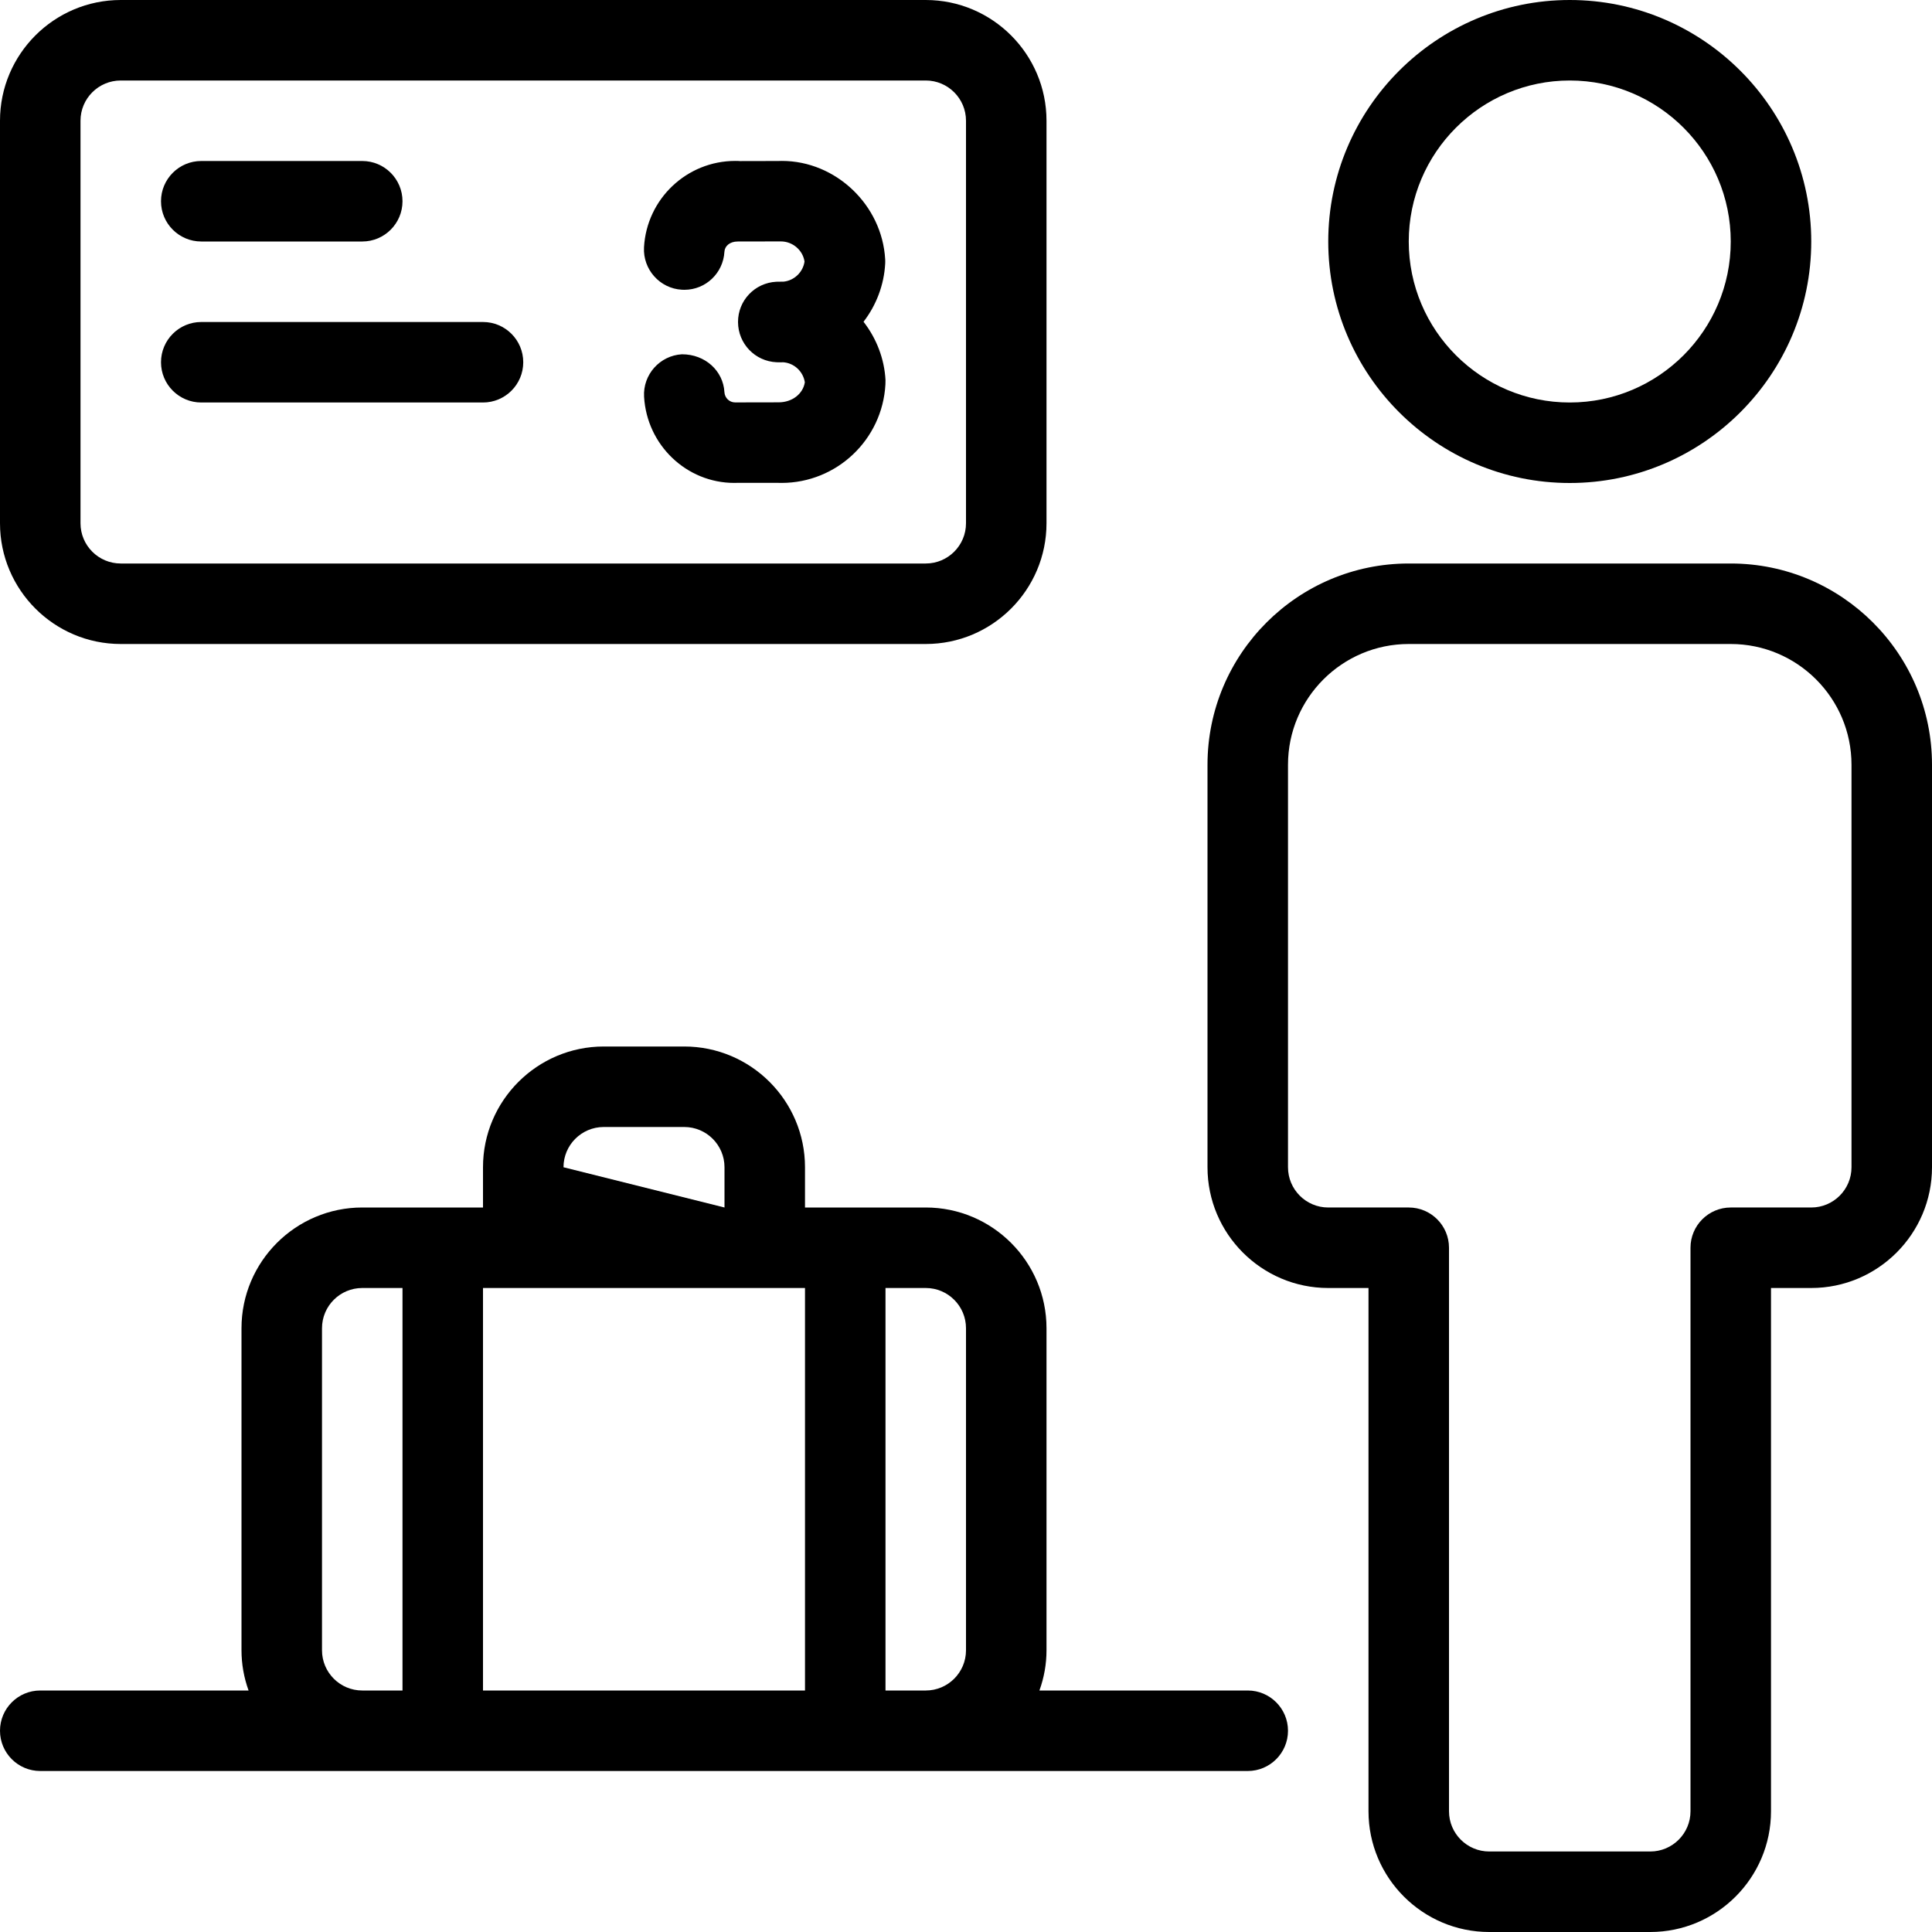
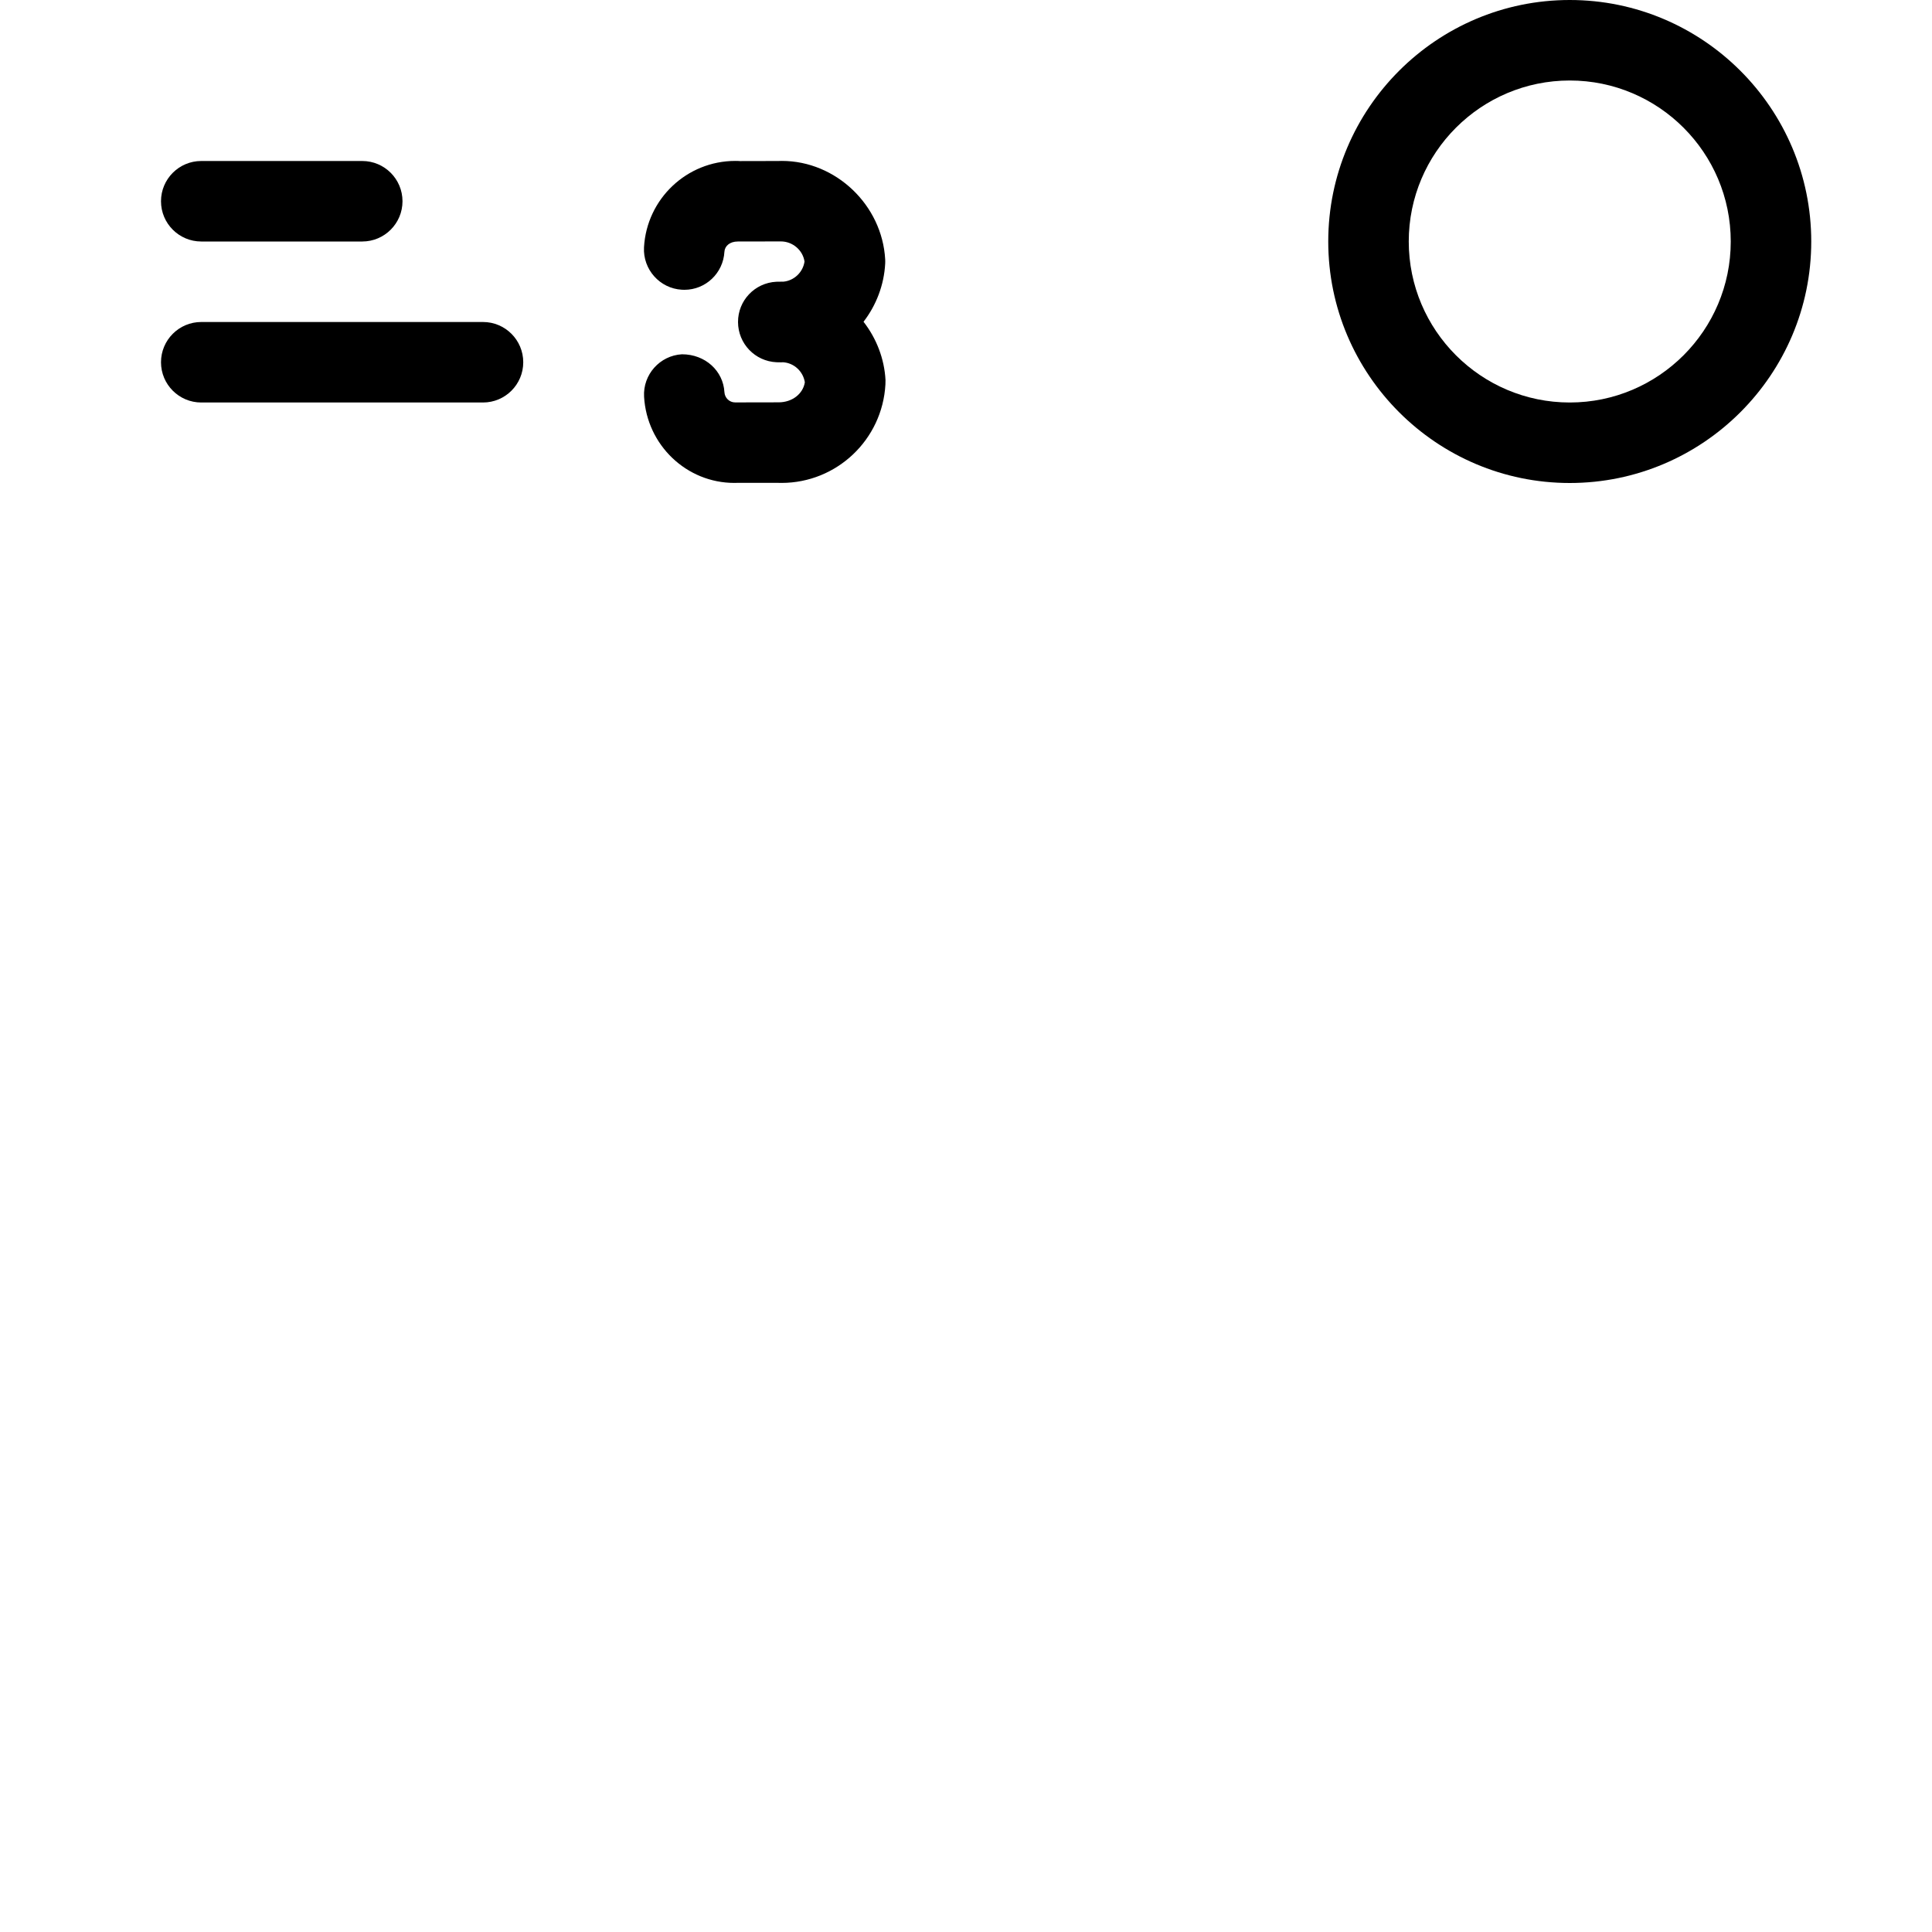
<svg xmlns="http://www.w3.org/2000/svg" version="1.1" id="Layer_1" x="0px" y="0px" viewBox="0 0 24 24" style="enable-background:new 0 0 24 24;" xml:space="preserve">
  <g>
    <title>baggage-check-in-user</title>
-     <path d="M0.5,22C0.224,22,0,21.776,0,21.5S0.224,21,0.5,21h2.588C3.03,20.84,3,20.672,3,20.5v-4C3,15.673,3.673,15,4.5,15H6v-0.5   C6,13.673,6.673,13,7.5,13h1c0.827,0,1.5,0.673,1.5,1.5V15h1.5c0.827,0,1.5,0.673,1.5,1.5v4c0,0.172-0.03,0.34-0.088,0.5H15.5   c0.276,0,0.5,0.224,0.5,0.5S15.776,22,15.5,22H0.5z M11.5,21c0.276,0,0.5-0.224,0.5-0.5v-4c0-0.276-0.224-0.5-0.5-0.5H11v5H11.5z    M10,21v-5H6v5H10z M4.5,16C4.224,16,4,16.224,4,16.5v4C4,20.776,4.224,21,4.5,21H5v-5H4.5z M9,15v-0.5C9,14.224,8.776,14,8.5,14   h-1C7.224,14,7,14.224,7,14.5L9,15z" />
-     <path d="M1.5,8C0.673,8,0,7.327,0,6.5v-5C0,0.673,0.673,0,1.5,0h10C12.327,0,13,0.673,13,1.5v5C13,7.327,12.327,8,11.5,8H1.5z    M1.5,1C1.224,1,1,1.224,1,1.5v5C1,6.776,1.224,7,1.5,7h10C11.776,7,12,6.776,12,6.5v-5C12,1.224,11.776,1,11.5,1H1.5z" />
    <path d="M2.5,3C2.224,3,2,2.776,2,2.5S2.224,2,2.5,2h2C4.776,2,5,2.224,5,2.5S4.776,3,4.5,3H2.5z" />
    <path d="M2.5,5C2.224,5,2,4.776,2,4.5S2.224,4,2.5,4H6c0.276,0,0.5,0.224,0.5,0.5S6.276,5,6,5H2.5z" />
    <path d="M9.122,5.999c-0.594,0-1.086-0.47-1.121-1.07c-0.016-0.275,0.195-0.512,0.47-0.528c0,0,0.001,0,0.001,0   c0.29,0,0.512,0.207,0.527,0.47c0.004,0.072,0.062,0.128,0.133,0.128c0,0,0.54-0.001,0.54-0.001c0.172,0,0.304-0.108,0.326-0.249   C9.977,4.614,9.864,4.508,9.726,4.5L9.705,4.501L9.647,4.5C9.379,4.488,9.169,4.269,9.168,4.001s0.208-0.487,0.475-0.501   C9.664,3.5,9.686,3.499,9.707,3.499l0.025,0c0.134-0.013,0.243-0.118,0.262-0.25C9.973,3.108,9.847,2.999,9.7,2.999   C9.7,2.999,9.166,3,9.165,3C9.066,3,9.003,3.056,8.999,3.128C8.984,3.393,8.766,3.6,8.502,3.6c-0.005,0-0.027-0.001-0.032-0.001   c-0.273-0.015-0.485-0.252-0.47-0.527C8.034,2.47,8.532,1.999,9.134,1.999c0.02,0,0.039,0,0.059,0.002L9.667,2   c0.008-0.001,0.027-0.001,0.046-0.001c0.67,0,1.245,0.548,1.283,1.222c0.001,0.019,0.001,0.037,0,0.055   c-0.014,0.262-0.11,0.515-0.269,0.721c0.161,0.207,0.259,0.46,0.273,0.724C11,4.74,11,4.758,10.999,4.776   c-0.038,0.686-0.605,1.223-1.291,1.223c-0.02,0-0.04,0-0.061-0.001l-0.477,0C9.165,5.999,9.144,5.999,9.122,5.999L9.122,5.999z" />
    <path d="M19.5,6c-1.654,0-3-1.346-3-3s1.346-3,3-3s3,1.346,3,3S21.154,6,19.5,6z M19.5,1c-1.103,0-2,0.897-2,2s0.897,2,2,2   s2-0.897,2-2S20.603,1,19.5,1z" />
-     <path d="M18.5,24c-0.827,0-1.5-0.673-1.5-1.5V16h-0.5c-0.827,0-1.5-0.673-1.5-1.5v-5C15,8.121,16.122,7,17.5,7h4   C22.878,7,24,8.121,24,9.5v5c0,0.827-0.673,1.5-1.5,1.5H22v6.5c0,0.827-0.673,1.5-1.5,1.5H18.5z M17.5,8C16.673,8,16,8.673,16,9.5   v5c0,0.276,0.224,0.5,0.5,0.5h1c0.276,0,0.5,0.224,0.5,0.5v7c0,0.276,0.224,0.5,0.5,0.5h2c0.276,0,0.5-0.224,0.5-0.5v-7   c0-0.276,0.224-0.5,0.5-0.5h1c0.276,0,0.5-0.224,0.5-0.5v-5C23,8.673,22.327,8,21.5,8H17.5z" />
  </g>
</svg>